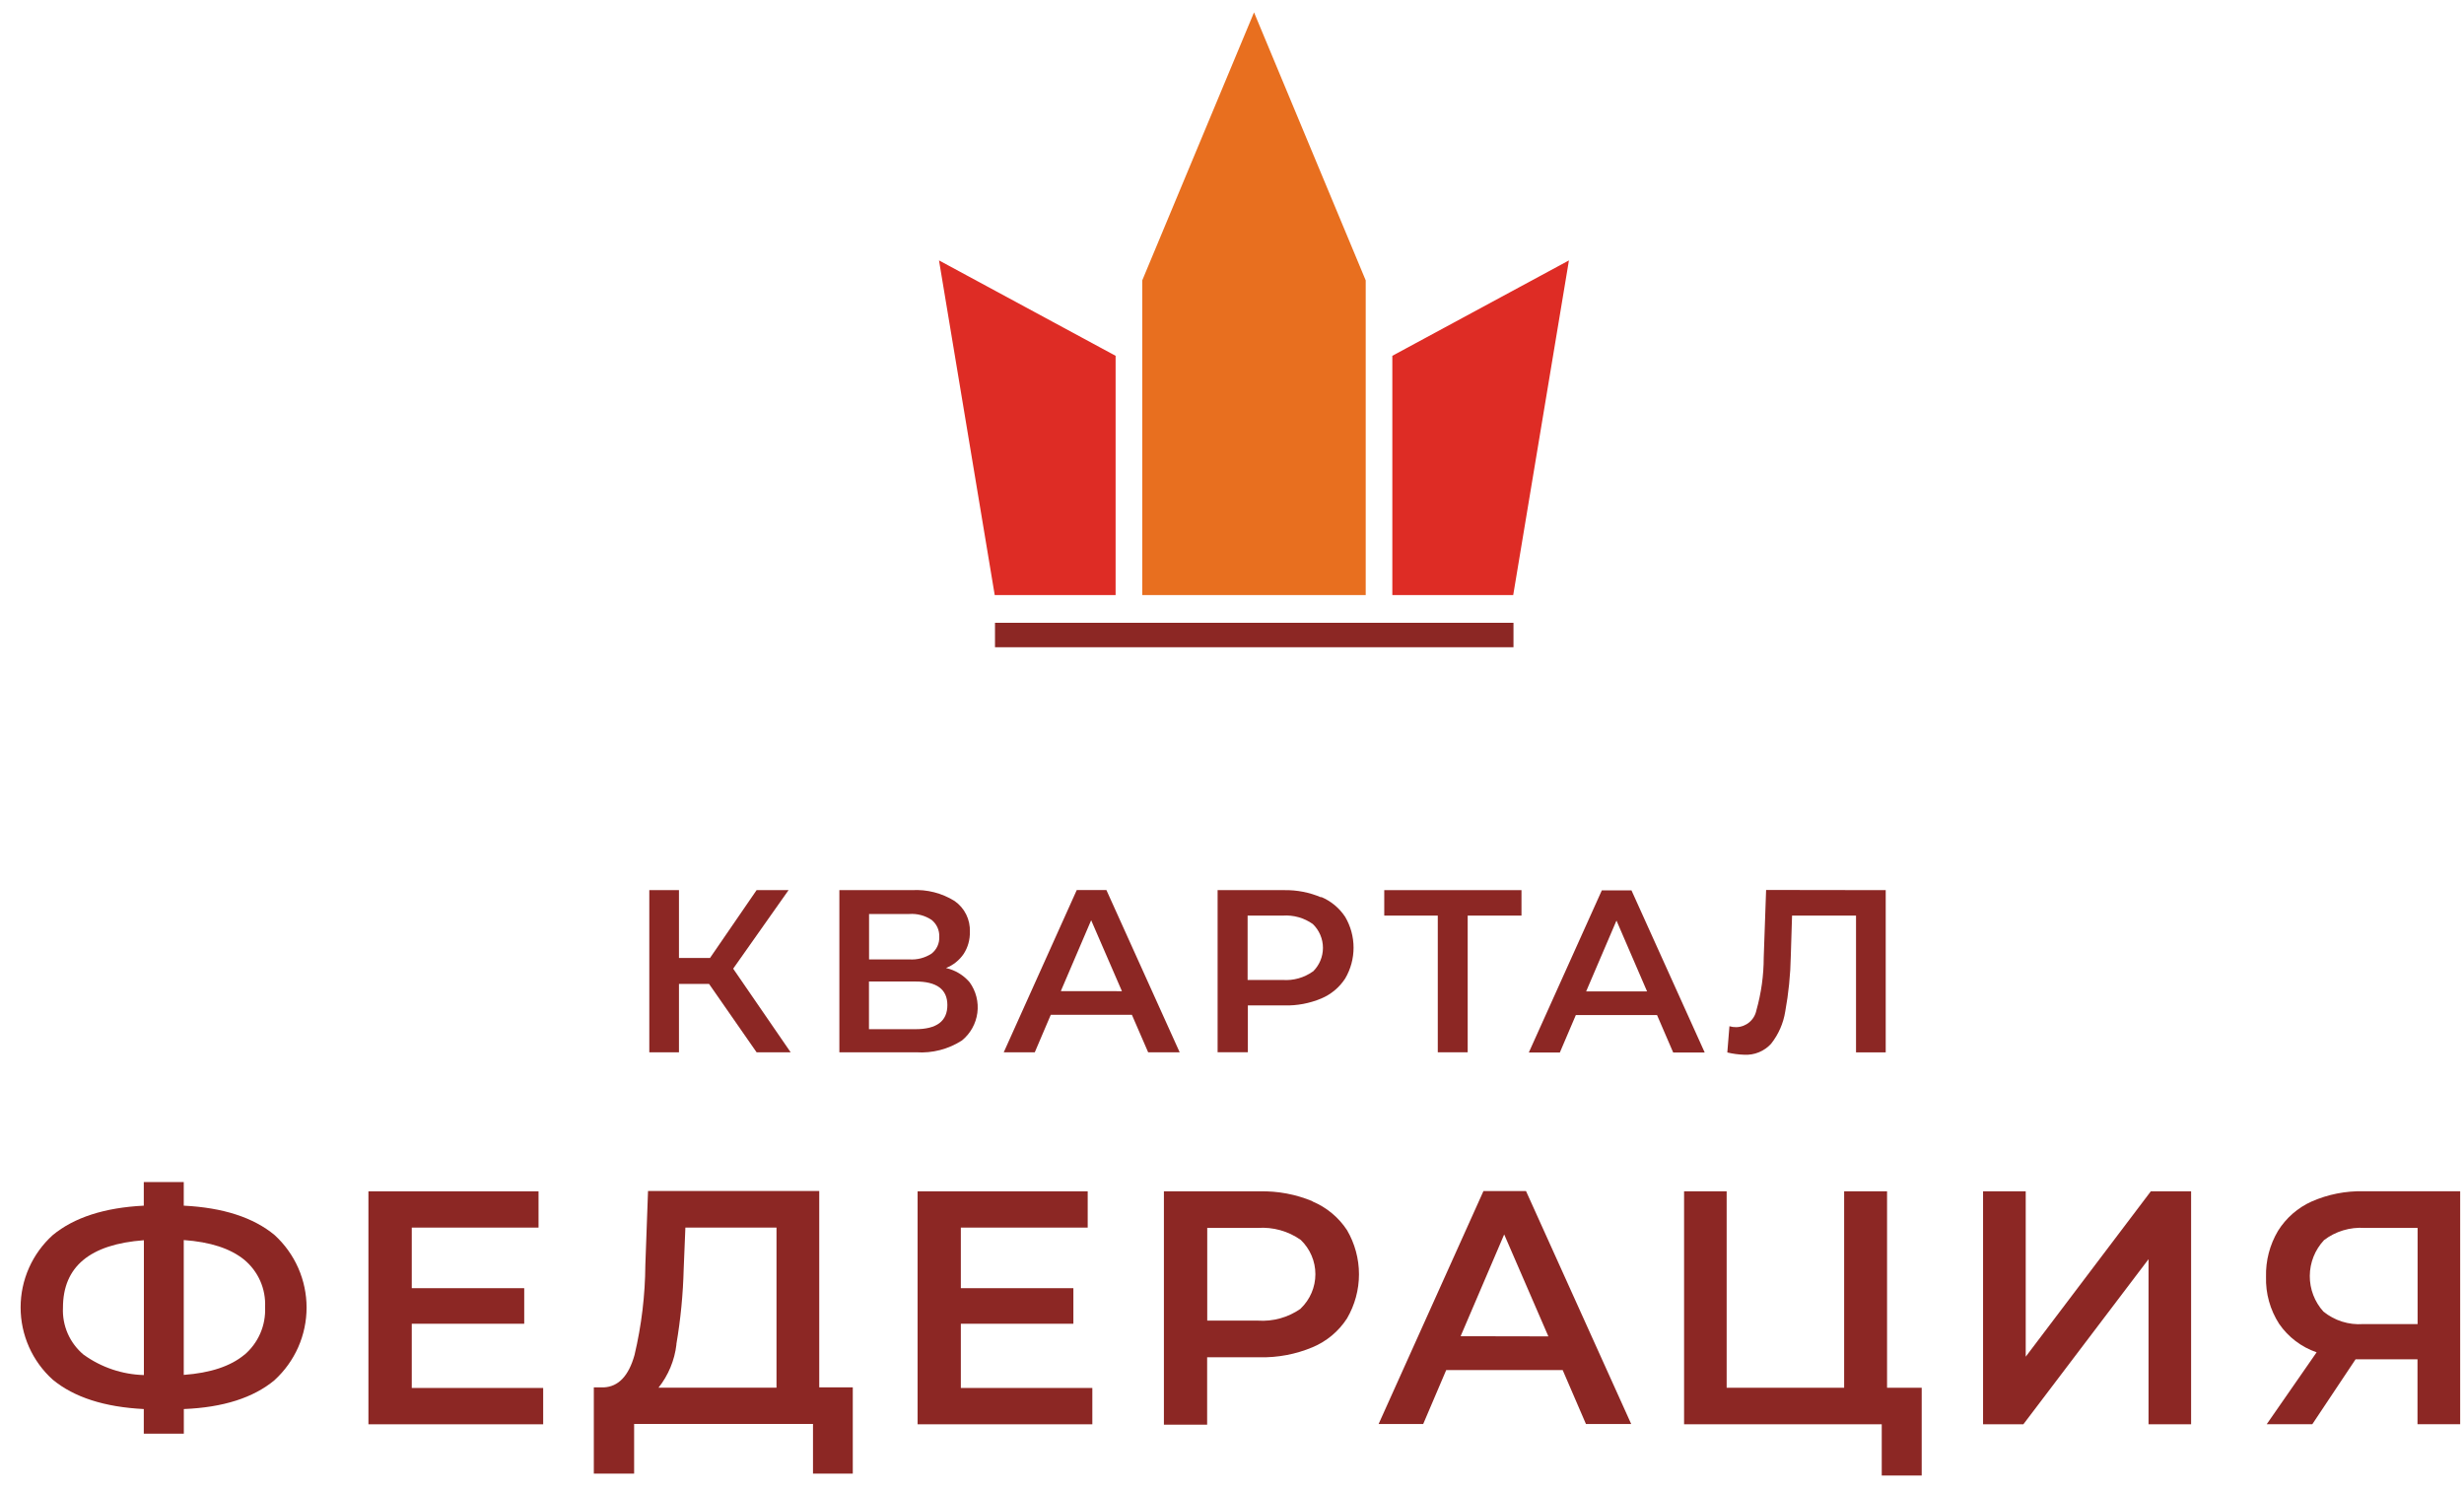
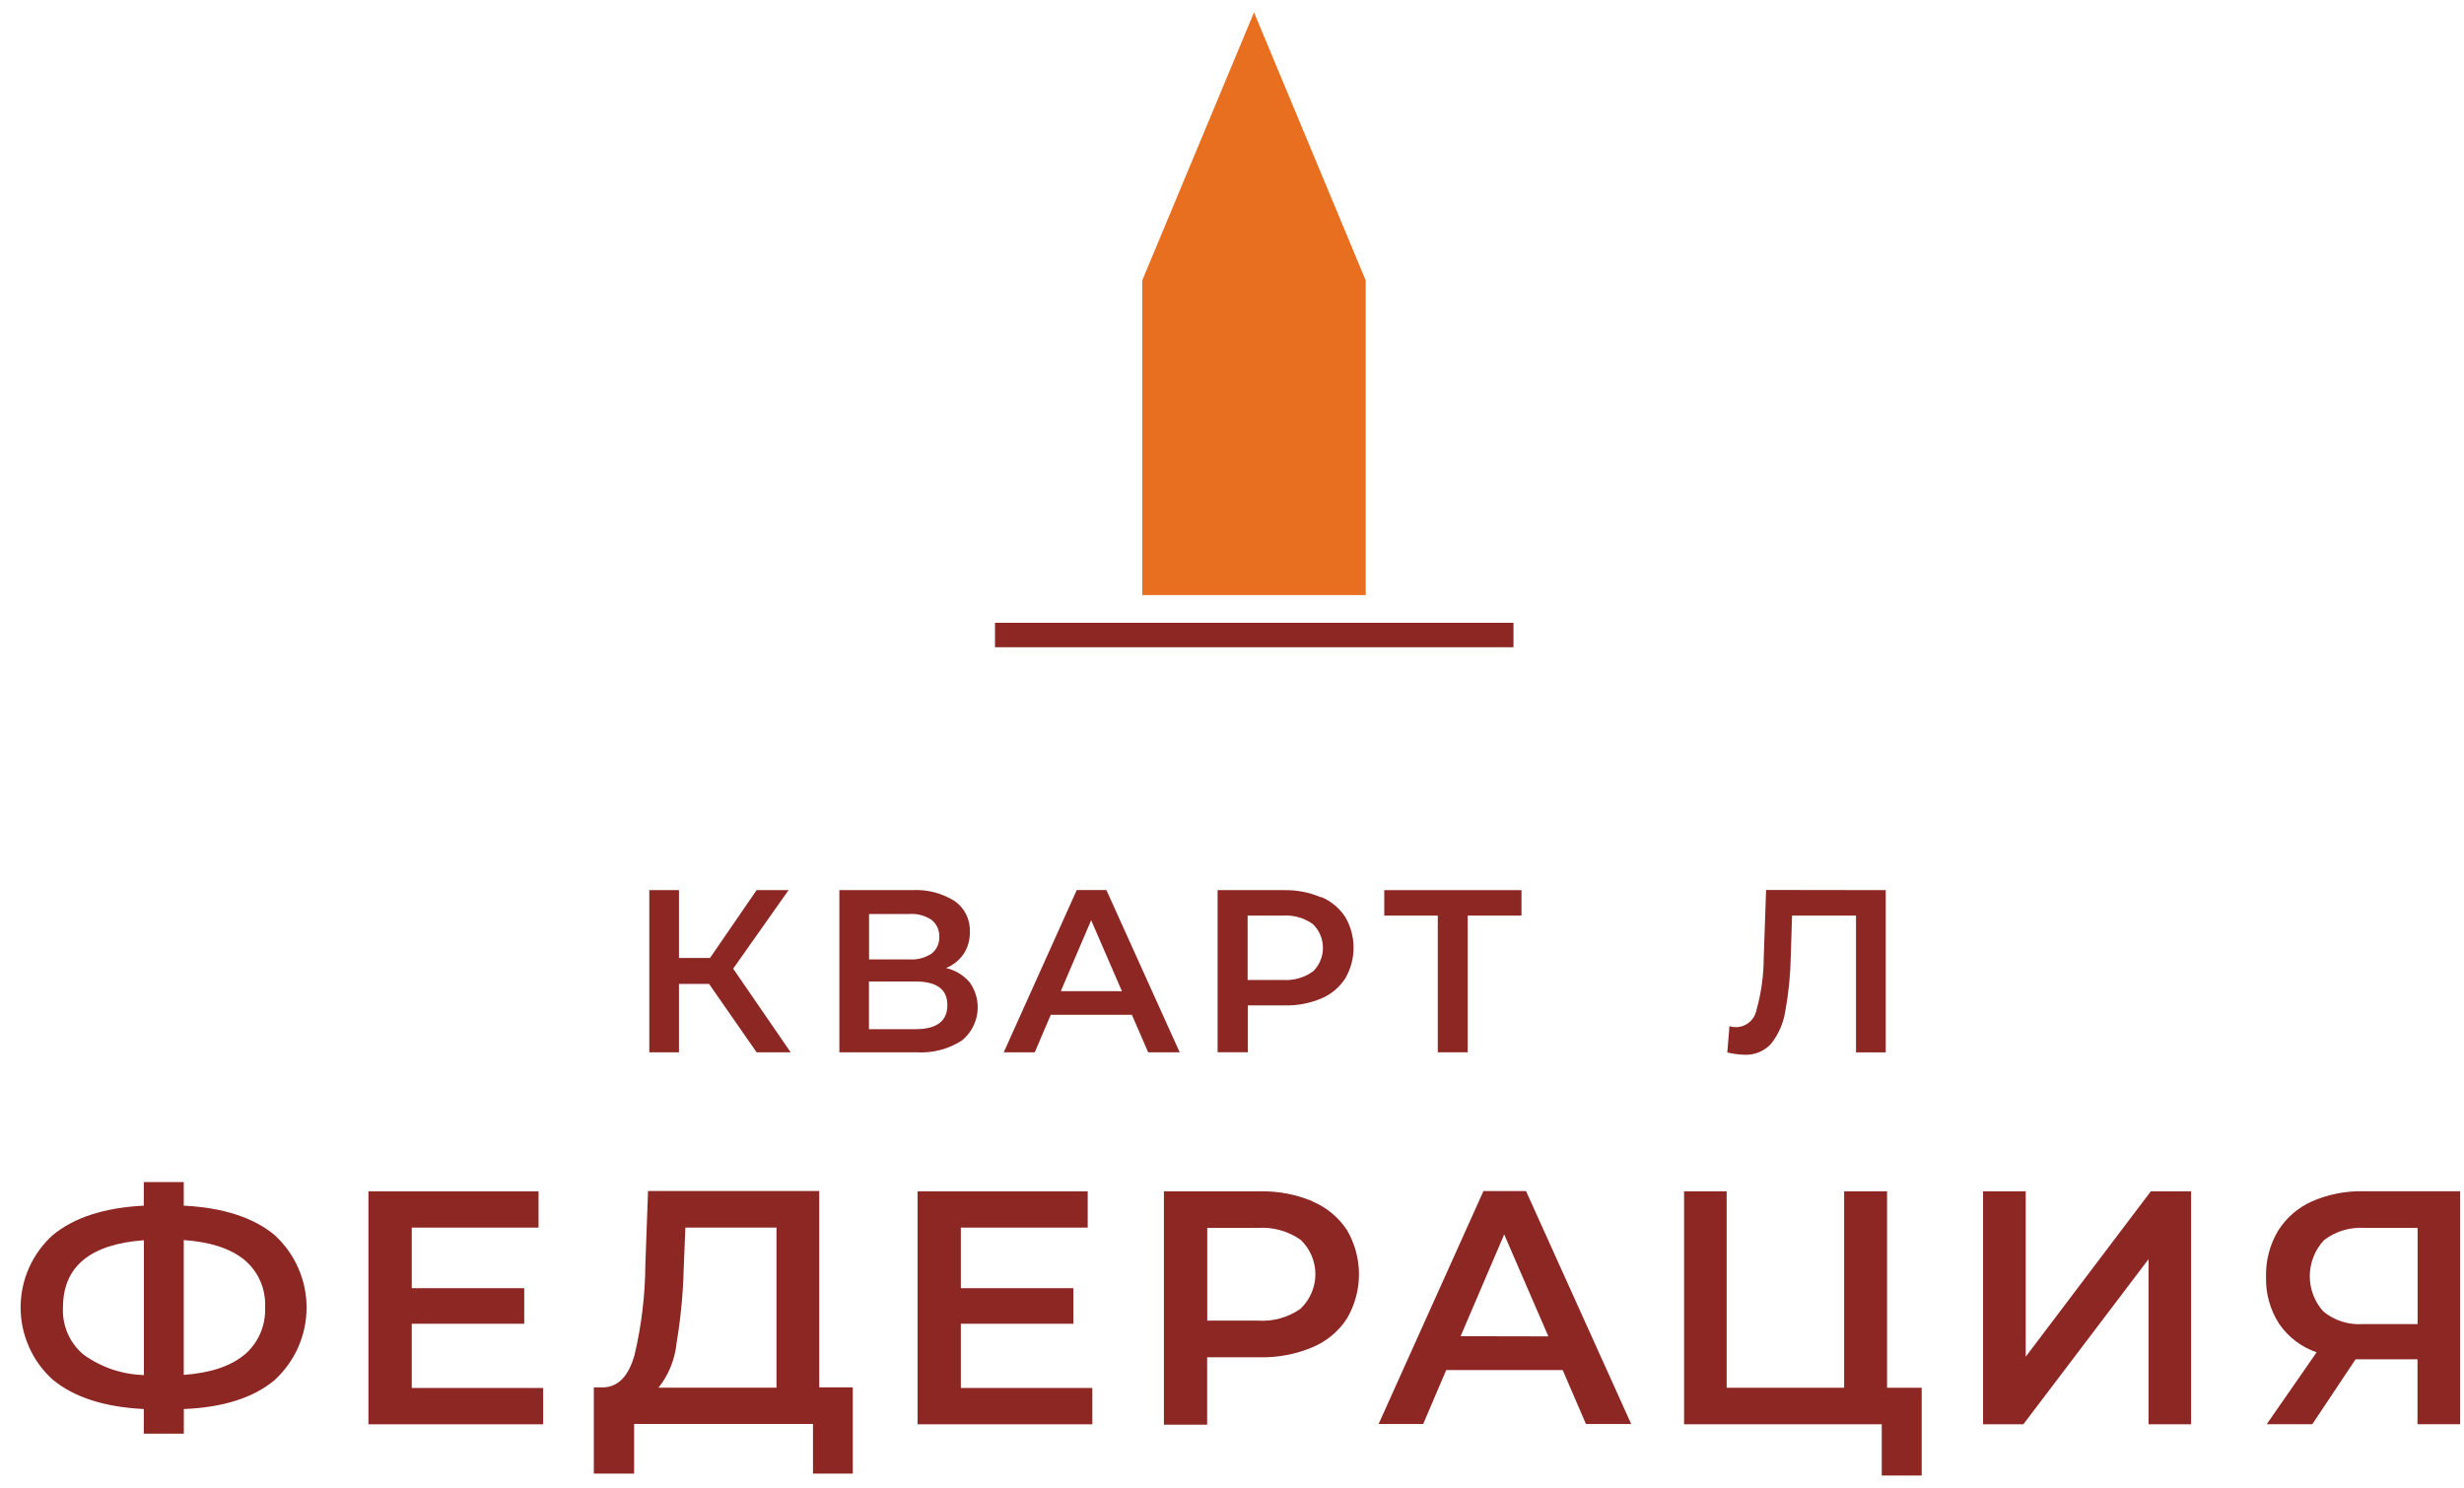
<svg xmlns="http://www.w3.org/2000/svg" width="101" height="61" viewBox="0 0 101 61" fill="none">
  <g clip-path="url(#clip0_742_7215)">
    <path d="M29.065 40.339H27.831V43.141H26.615V36.493H27.831V39.275H29.103L31.013 36.493H32.323L30.053 39.713L32.409 43.141H31.013L29.065 40.339Z" fill="#8C2724" />
    <path d="M38.833 41.206C38.833 40.559 38.395 40.236 37.52 40.239H35.619V42.194H37.52C38.395 42.194 38.833 41.865 38.833 41.206ZM35.623 39.333H37.274C37.596 39.355 37.916 39.271 38.186 39.095C38.29 39.013 38.373 38.908 38.427 38.788C38.482 38.667 38.507 38.536 38.501 38.404C38.506 38.272 38.481 38.141 38.426 38.021C38.371 37.901 38.289 37.795 38.186 37.713C37.917 37.534 37.597 37.449 37.274 37.471H35.623V39.333ZM39.745 40.27C40.007 40.633 40.12 41.082 40.062 41.526C40.003 41.97 39.777 42.374 39.43 42.657C38.874 43.015 38.218 43.185 37.557 43.141H34.406V36.493H37.381C37.996 36.457 38.607 36.613 39.13 36.939C39.332 37.08 39.496 37.27 39.605 37.491C39.714 37.712 39.766 37.957 39.755 38.203C39.763 38.523 39.675 38.837 39.503 39.105C39.325 39.367 39.072 39.57 38.777 39.686C39.154 39.771 39.493 39.976 39.745 40.27Z" fill="#8C2724" />
    <path d="M45.988 40.636L44.727 37.727L43.483 40.633L45.988 40.636ZM46.396 41.603H43.072L42.416 43.141H41.144L44.136 36.49H45.352L48.355 43.141H47.063L46.396 41.603Z" fill="#8C2724" />
    <path d="M53.811 39.838C53.943 39.711 54.048 39.559 54.119 39.392C54.191 39.224 54.228 39.043 54.228 38.86C54.228 38.677 54.191 38.496 54.119 38.328C54.048 38.16 53.943 38.008 53.811 37.882C53.454 37.629 53.021 37.507 52.584 37.537H51.14V40.176H52.584C53.021 40.206 53.454 40.084 53.811 39.831M54.156 36.773C54.559 36.942 54.901 37.227 55.141 37.592C55.365 37.974 55.483 38.41 55.483 38.853C55.483 39.296 55.365 39.732 55.141 40.114C54.903 40.481 54.56 40.768 54.156 40.937C53.68 41.136 53.166 41.233 52.65 41.22H51.15V43.138H49.91V36.493H52.646C53.162 36.485 53.674 36.585 54.149 36.787L54.156 36.773Z" fill="#8C2724" />
    <path d="M62.366 37.537H60.161V43.141H58.935V37.537H56.741V36.493H62.366V37.537Z" fill="#8C2724" />
-     <path d="M67.514 40.646L66.26 37.74L65.016 40.646H67.514ZM67.922 41.614H64.594L63.938 43.151H62.666L65.659 36.503H66.875L69.877 43.151H68.585L67.922 41.614Z" fill="#8C2724" />
    <path d="M77.296 36.493V43.144H76.079V37.536H73.457L73.405 39.205C73.391 39.966 73.314 40.724 73.177 41.472C73.1 41.954 72.9 42.409 72.597 42.792C72.458 42.944 72.287 43.063 72.096 43.141C71.906 43.219 71.7 43.253 71.494 43.241C71.261 43.234 71.03 43.203 70.803 43.148L70.89 42.073C70.982 42.1 71.077 42.113 71.173 42.111C71.368 42.106 71.556 42.035 71.705 41.91C71.855 41.784 71.957 41.611 71.995 41.42C72.194 40.714 72.296 39.984 72.296 39.25L72.393 36.486L77.296 36.493Z" fill="#8C2724" />
    <path d="M10.013 55.548C10.296 55.309 10.52 55.008 10.668 54.668C10.816 54.329 10.883 53.959 10.866 53.589C10.884 53.221 10.816 52.853 10.668 52.516C10.519 52.178 10.293 51.88 10.009 51.644C9.44 51.184 8.615 50.915 7.532 50.839V56.367C8.624 56.287 9.452 56.011 10.016 55.542M3.434 55.542C4.153 56.06 5.012 56.35 5.898 56.374V50.846C3.686 51.01 2.581 51.931 2.581 53.61C2.563 53.976 2.631 54.341 2.778 54.676C2.926 55.011 3.149 55.307 3.431 55.542H3.434ZM11.26 56.578C10.387 57.306 9.146 57.702 7.535 57.767V58.776H5.894V57.767C4.282 57.686 3.038 57.285 2.163 56.564C1.748 56.19 1.416 55.733 1.189 55.222C0.962 54.711 0.845 54.159 0.845 53.6C0.845 53.041 0.962 52.488 1.189 51.978C1.416 51.467 1.748 51.01 2.163 50.635C3.04 49.912 4.284 49.51 5.894 49.429V48.462H7.532V49.429C9.144 49.51 10.386 49.912 11.257 50.635C11.669 51.012 11.999 51.471 12.225 51.983C12.45 52.495 12.567 53.048 12.567 53.607C12.567 54.166 12.45 54.719 12.225 55.23C11.999 55.742 11.669 56.201 11.257 56.578H11.26Z" fill="#8C2724" />
    <path d="M22.265 56.903V58.392H15.102V48.842H22.075V50.328H16.878V52.812H21.488V54.27H16.878V56.903H22.265Z" fill="#8C2724" />
    <path d="M27.727 55.123C27.651 55.77 27.396 56.383 26.992 56.892H31.829V50.328H28.094L28.025 52.021C27.999 53.056 27.899 54.089 27.724 55.11M34.956 56.879V60.413H33.325V58.378H25.993V60.413H24.341V56.879H24.749C25.35 56.851 25.771 56.408 26.01 55.548C26.296 54.339 26.445 53.101 26.453 51.858L26.563 48.828H33.581V56.879H34.956Z" fill="#8C2724" />
    <path d="M44.775 56.903V58.392H37.613V48.842H44.585V50.328H39.385V52.812H43.998V54.27H39.385V56.903H44.775Z" fill="#8C2724" />
    <path d="M53.317 53.645C53.507 53.463 53.658 53.245 53.761 53.003C53.865 52.761 53.918 52.501 53.918 52.238C53.918 51.975 53.865 51.715 53.761 51.474C53.658 51.232 53.507 51.014 53.317 50.832C52.804 50.471 52.183 50.298 51.558 50.341H49.485V54.142H51.558C52.183 54.185 52.804 54.012 53.317 53.651M53.8 49.257C54.378 49.499 54.87 49.908 55.214 50.431C55.535 50.98 55.705 51.605 55.705 52.242C55.705 52.878 55.535 53.503 55.214 54.052C54.873 54.58 54.38 54.992 53.8 55.234C53.116 55.521 52.379 55.661 51.637 55.645H49.481V58.409H47.709V48.842H51.637C52.38 48.824 53.118 48.963 53.804 49.25L53.8 49.257Z" fill="#8C2724" />
    <path d="M63.468 54.788L61.657 50.608L59.871 54.781L63.468 54.788ZM64.055 56.17H59.28L58.337 58.382H56.509L60.807 48.831H62.552L66.864 58.382H65.009L64.055 56.17Z" fill="#8C2724" />
    <path d="M78.771 56.893V60.493H77.133V58.392H69.031V48.842H70.776V56.893H75.592V48.842H77.351V56.893H78.771Z" fill="#8C2724" />
    <path d="M81.286 48.842H83.035V55.621L88.162 48.842H89.814V58.392H88.069V51.623L82.938 58.392H81.286V48.842Z" fill="#8C2724" />
    <path d="M95.259 50.846C94.89 51.242 94.683 51.763 94.679 52.305C94.675 52.847 94.875 53.371 95.238 53.772C95.695 54.142 96.276 54.325 96.862 54.284H99.098V50.341H96.928C96.328 50.301 95.733 50.48 95.256 50.846M100.843 48.838V58.389H99.094V55.728H96.555L94.782 58.389H92.913L94.959 55.441C94.336 55.227 93.798 54.819 93.424 54.277C93.053 53.703 92.865 53.029 92.885 52.345C92.868 51.684 93.038 51.031 93.376 50.462C93.707 49.932 94.188 49.512 94.758 49.257C95.424 48.965 96.146 48.822 96.873 48.838H100.843Z" fill="#8C2724" />
-     <path d="M38.49 10.676L40.774 24.397H45.729V14.587L38.49 10.676Z" fill="#DE2C25" />
-     <path d="M64.311 10.676L62.027 24.397H57.072V14.587L64.311 10.676Z" fill="#DE2C25" />
    <path d="M55.981 24.396H46.821V11.495L51.403 0.507L55.981 11.495V24.396Z" fill="#E86F1F" />
    <path d="M62.038 25.533H40.785V26.535H62.038V25.533Z" fill="#8C2724" />
  </g>
  <defs>
    <clipPath id="clip0_742_7215">
      <rect width="100" height="59.986" fill="white" transform="translate(0.846 0.507)" />
    </clipPath>
  </defs>
</svg>